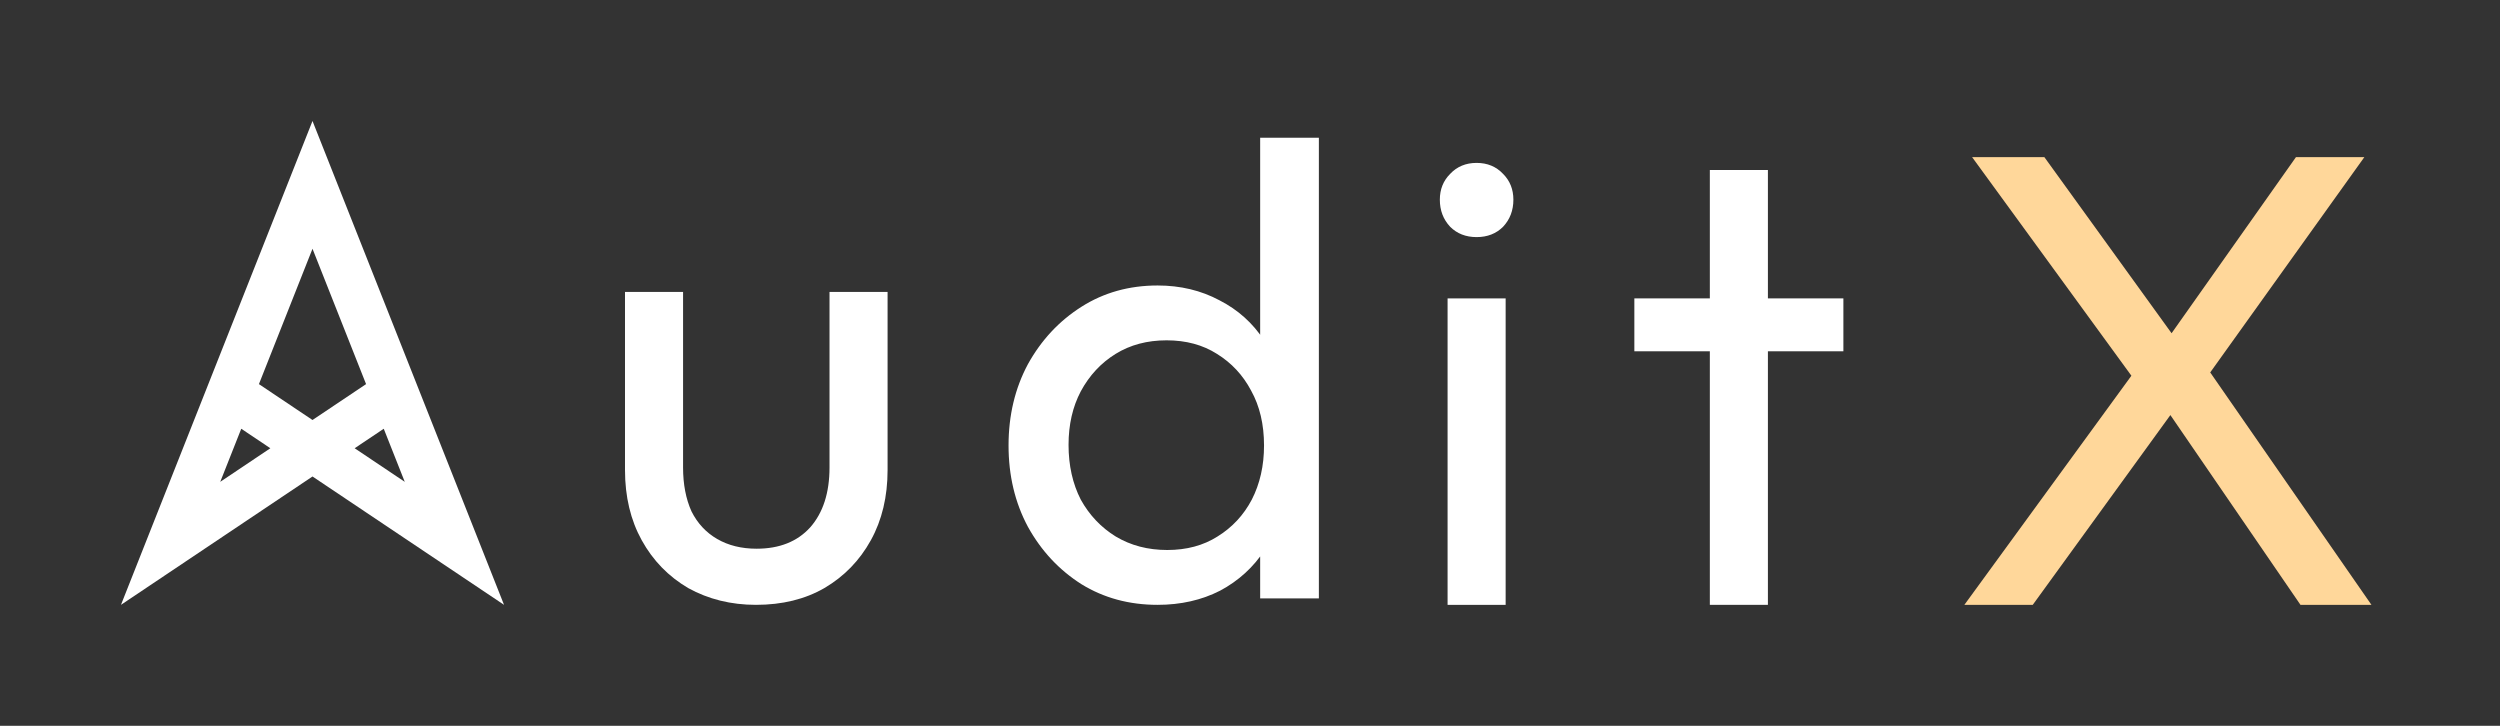
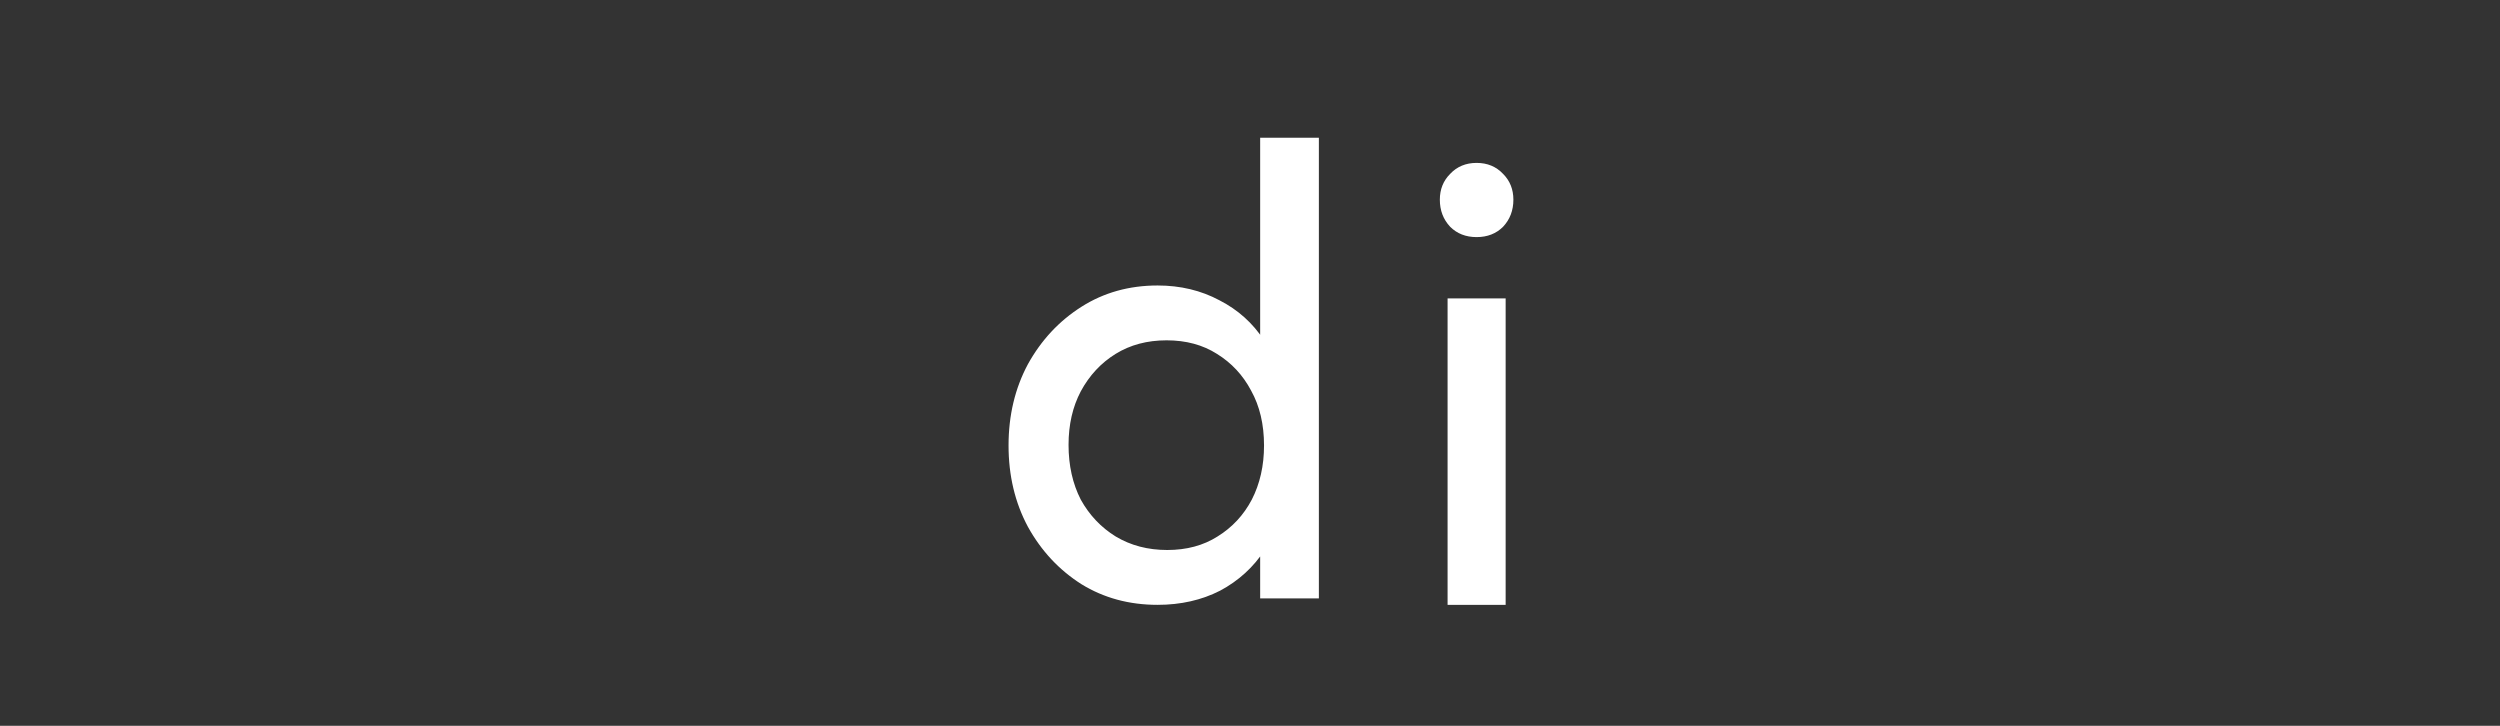
<svg xmlns="http://www.w3.org/2000/svg" width="124" height="36" viewBox="0 0 124 36" fill="none">
  <rect x="0" y="0" width="124" height="36" fill="#333333" stroke="none" />
-   <path fill-rule="evenodd" clip-rule="evenodd" d="M15.5 6L20.673 19.068L20.673 19.068L20.673 19.068L23.624 26.523L23.624 26.523L25 30L15.5 23.634L6 30L7.376 26.523L7.376 26.523L10.327 19.068L10.327 19.068L15.5 6ZM11.966 21.266L10.924 23.899L13.409 22.233L11.966 21.266ZM17.591 22.233L20.076 23.899L19.034 21.266L17.591 22.233ZM18.157 19.052L15.5 12.338L12.843 19.052L15.5 20.832L18.157 19.052Z" fill="white" />
-   <path d="M37.496 30C36.259 30 35.139 29.723 34.136 29.169C33.155 28.593 32.387 27.803 31.832 26.8C31.277 25.798 31 24.635 31 23.312V14.48H33.88V23.184C33.88 24.017 34.019 24.742 34.296 25.36C34.595 25.958 35.021 26.416 35.576 26.736C36.131 27.056 36.781 27.216 37.528 27.216C38.659 27.216 39.544 26.864 40.184 26.16C40.824 25.435 41.144 24.443 41.144 23.184V14.48H44.024V23.312C44.024 24.635 43.747 25.798 43.192 26.8C42.637 27.803 41.869 28.593 40.888 29.169C39.928 29.723 38.797 30 37.496 30Z" fill="white" />
  <path d="M57.416 30C56.008 30 54.749 29.659 53.64 28.976C52.531 28.272 51.645 27.323 50.984 26.128C50.344 24.933 50.024 23.589 50.024 22.096C50.024 20.603 50.344 19.259 50.984 18.064C51.645 16.869 52.531 15.92 53.64 15.216C54.749 14.512 56.008 14.16 57.416 14.16C58.547 14.16 59.571 14.405 60.488 14.896C61.405 15.365 62.141 16.027 62.696 16.88C63.272 17.712 63.592 18.683 63.656 19.792V24.368C63.592 25.456 63.283 26.427 62.728 27.28C62.173 28.133 61.437 28.805 60.52 29.296C59.603 29.765 58.568 30 57.416 30ZM57.896 27.28C58.856 27.28 59.688 27.056 60.392 26.608C61.117 26.16 61.683 25.552 62.088 24.784C62.493 23.995 62.696 23.099 62.696 22.096C62.696 21.051 62.483 20.144 62.056 19.376C61.651 18.608 61.085 18 60.36 17.552C59.656 17.104 58.824 16.88 57.864 16.88C56.904 16.88 56.061 17.104 55.336 17.552C54.611 18 54.035 18.619 53.608 19.408C53.203 20.176 53 21.061 53 22.064C53 23.088 53.203 23.995 53.608 24.784C54.035 25.552 54.611 26.16 55.336 26.608C56.083 27.056 56.936 27.28 57.896 27.28ZM65.416 29.68H62.504V25.584L63.048 21.872L62.504 18.192V6.832H65.416V29.68Z" fill="white" />
  <path d="M71.8 30V14.8H74.68V30H71.8ZM73.24 11.76C72.707 11.76 72.269 11.589 71.928 11.248C71.587 10.885 71.416 10.437 71.416 9.904C71.416 9.392 71.587 8.965 71.928 8.624C72.269 8.261 72.707 8.08 73.24 8.08C73.773 8.08 74.211 8.261 74.552 8.624C74.893 8.965 75.064 9.392 75.064 9.904C75.064 10.437 74.893 10.885 74.552 11.248C74.211 11.589 73.773 11.76 73.24 11.76Z" fill="white" />
-   <path d="M84.808 30V8.432H87.688V30H84.808ZM81.064 17.424V14.8H91.432V17.424H81.064Z" fill="white" />
-   <path d="M114.104 30.001L107.128 19.825H106.584L97.816 7.793H101.4L108.312 17.361H108.856L117.624 30.001H114.104ZM97.432 30.001L106.04 18.193L108.088 19.985L100.824 30.001H97.432ZM109.048 19.281L107.032 17.489L113.88 7.793H117.272L109.048 19.281Z" fill="#FFD79A" />
</svg>